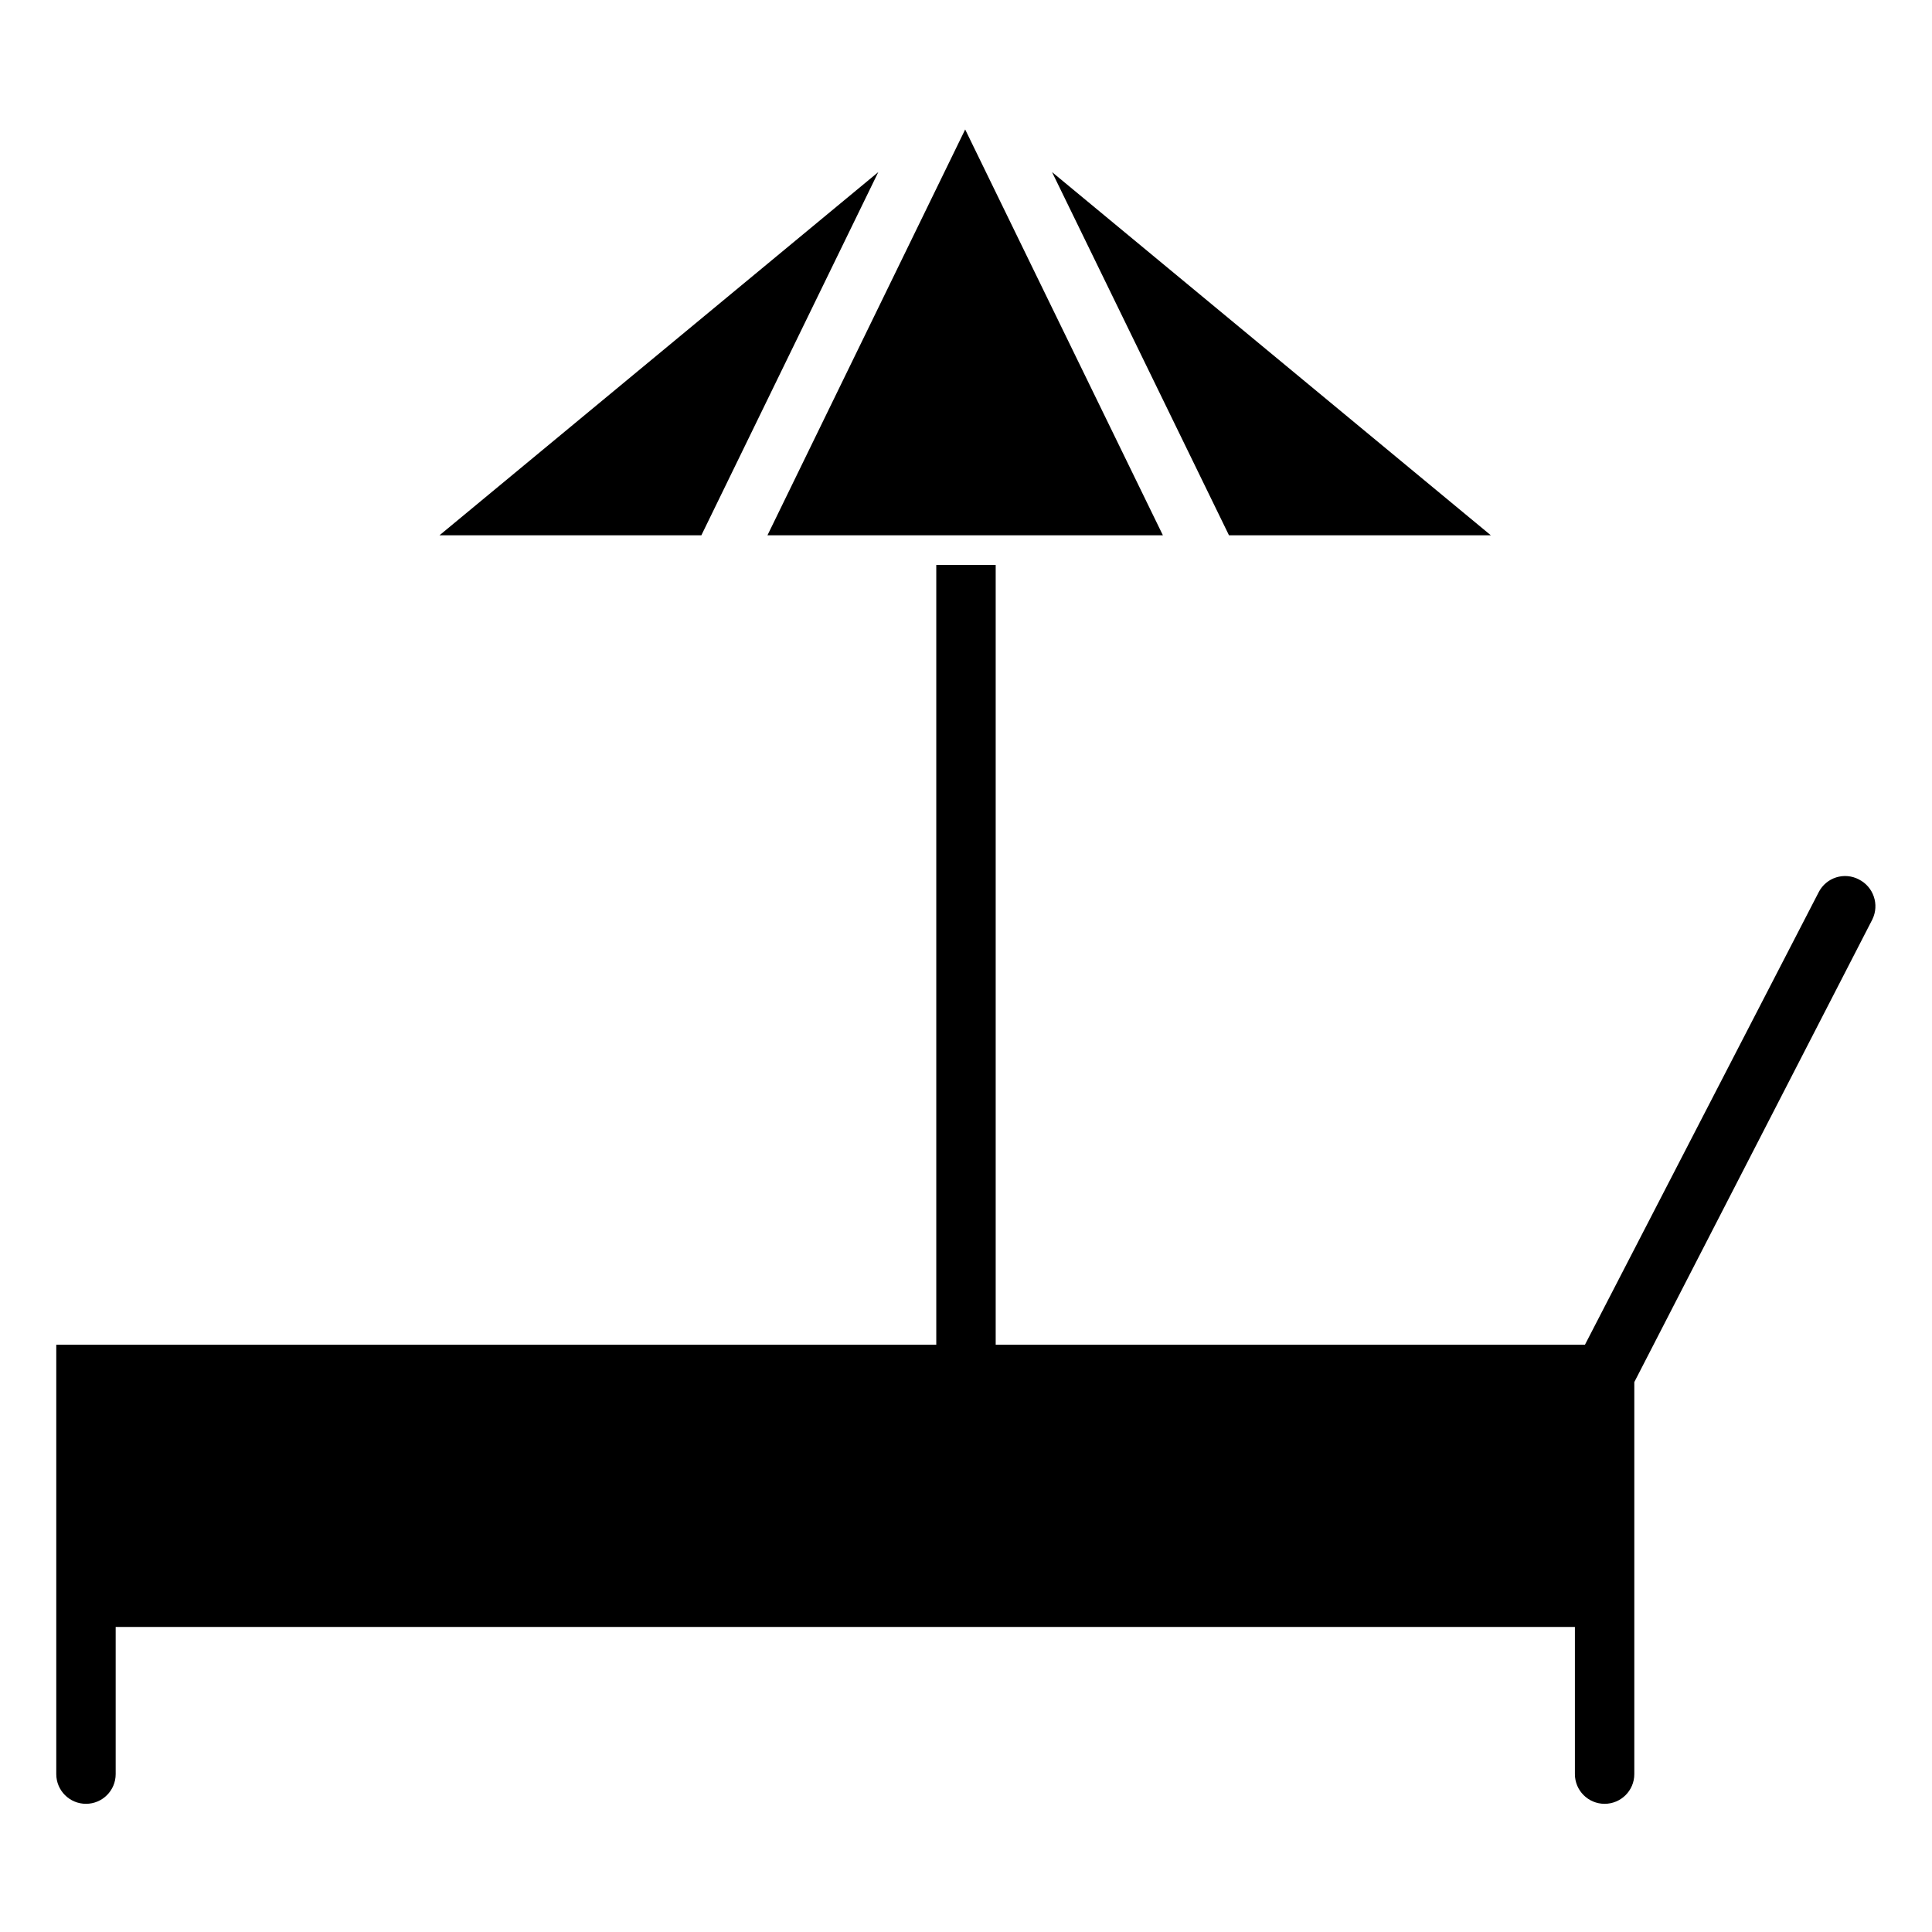
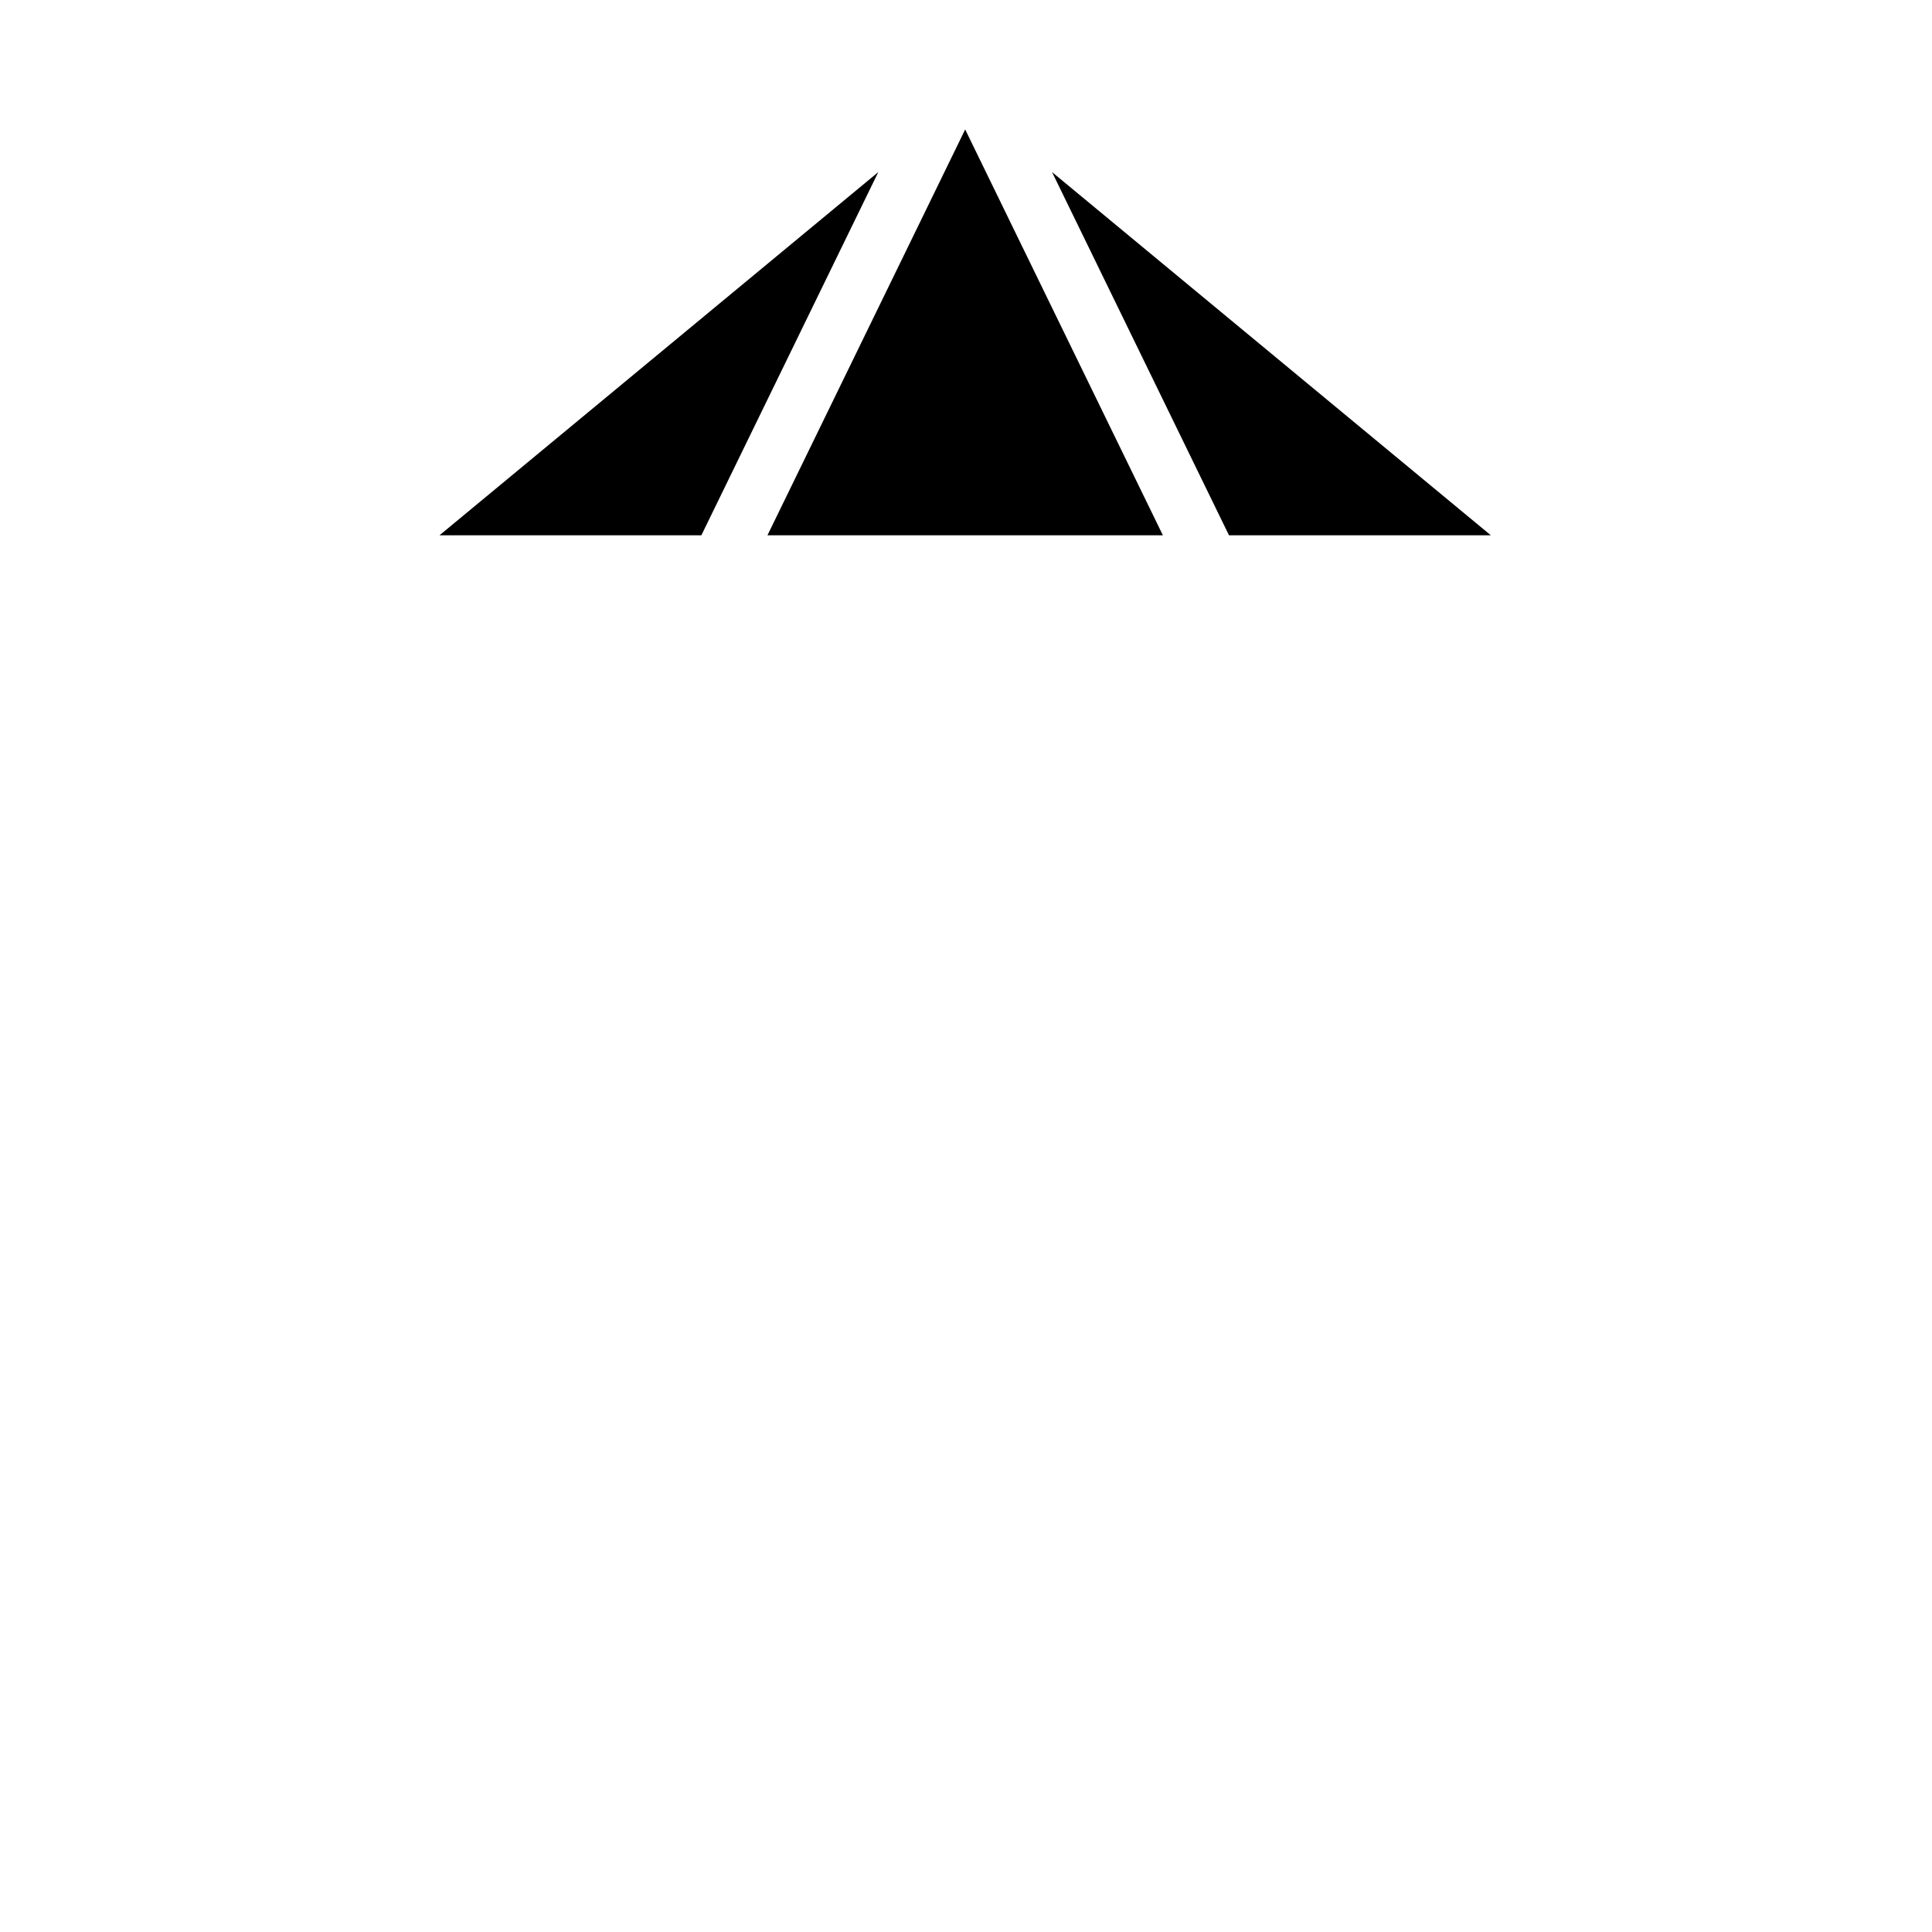
<svg xmlns="http://www.w3.org/2000/svg" fill="#000000" width="800px" height="800px" version="1.1" viewBox="144 144 512 512">
  <g>
-     <path d="m636.61 377.05c-1.848-0.965-4.004-1.156-5.992-0.535-1.992 0.625-3.652 2.016-4.613 3.863l-61.977 119.99h-156.16v-206.64h-15.746v206.64h-233.21v113.79c0 4.348 3.523 7.871 7.871 7.871 4.348 0 7.871-3.523 7.871-7.871v-39.004h386.71v39.004c0 4.348 3.523 7.871 7.871 7.871s7.871-3.523 7.871-7.871v-103.89l63.086-122.61v-0.004c1.918-3.922 0.312-8.656-3.594-10.605z" />
    <path d="m539.09 285.86-116.29-96.258 46.895 96.258z" />
    <path d="m452.18 285.86-52.398-107.55-52.398 107.55z" />
    <path d="m376.76 189.6-116.29 96.258h69.398z" />
  </g>
</svg>